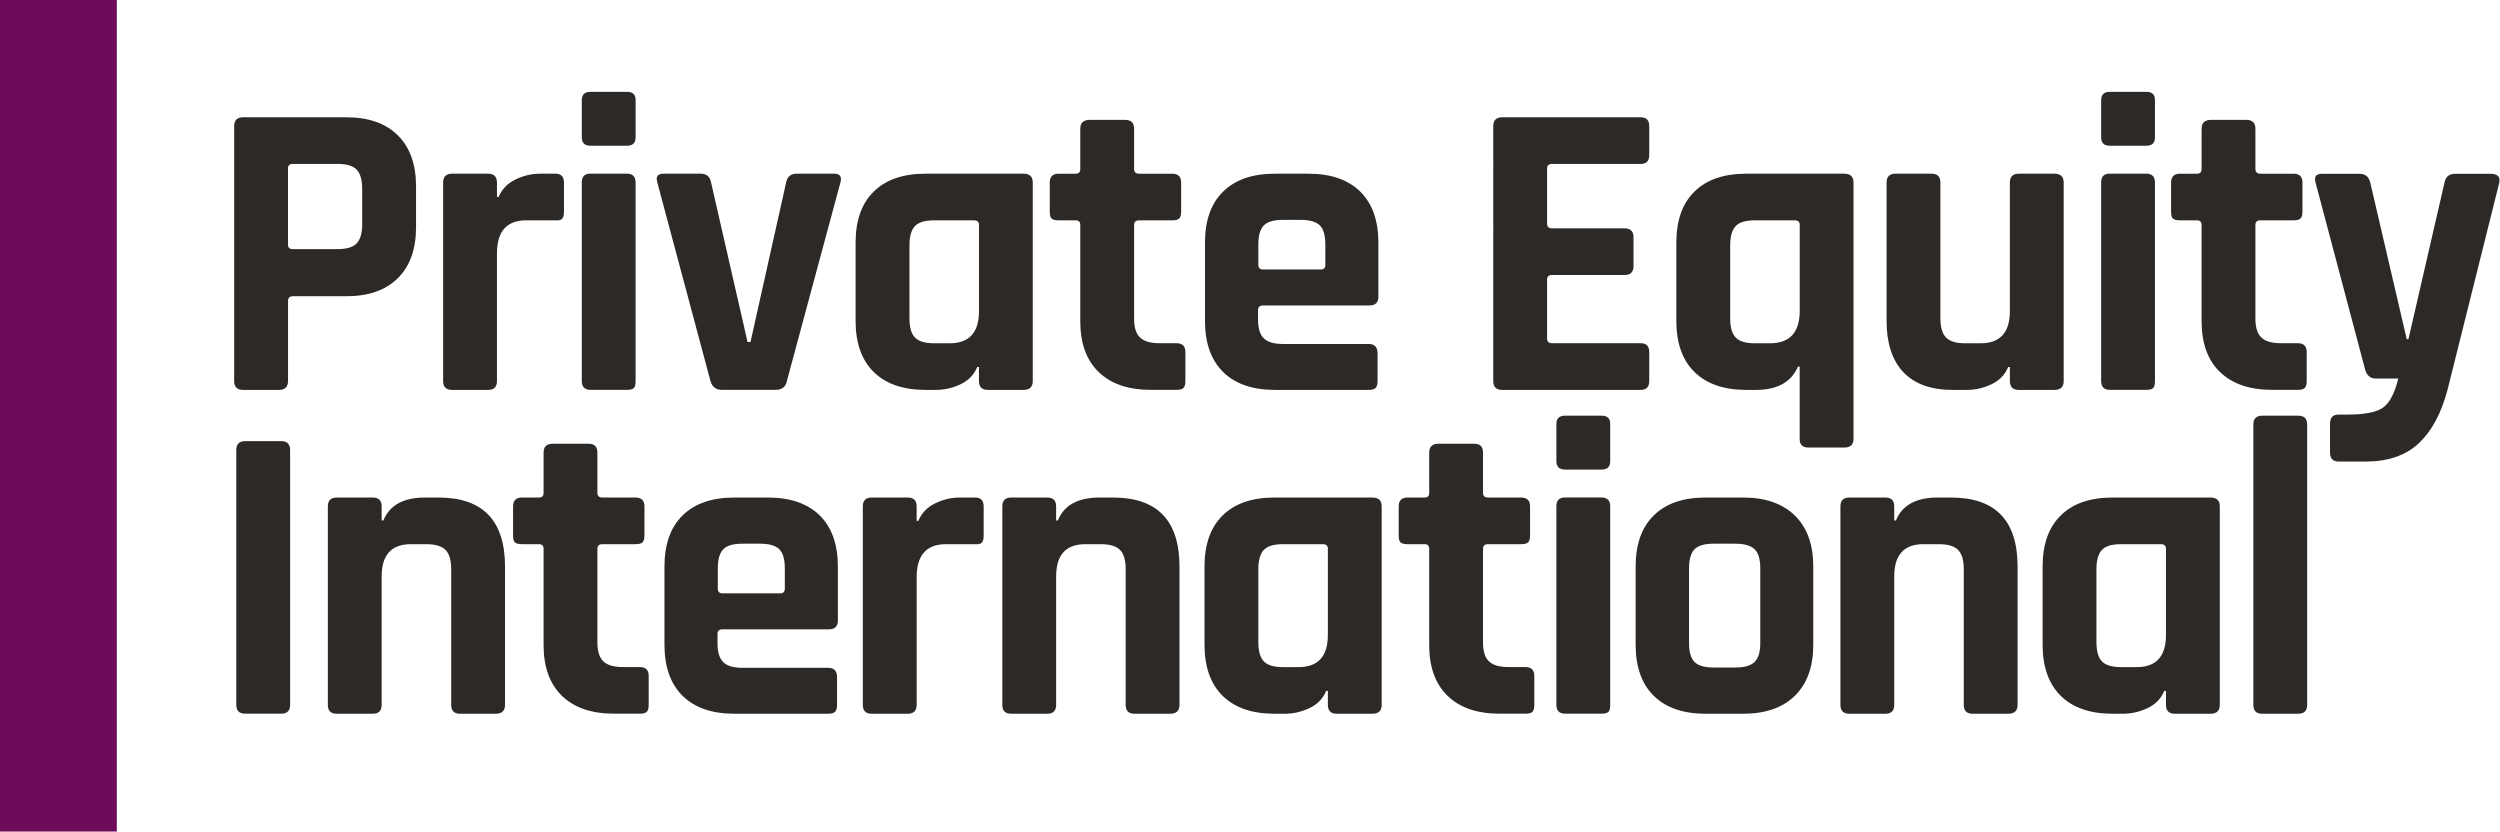
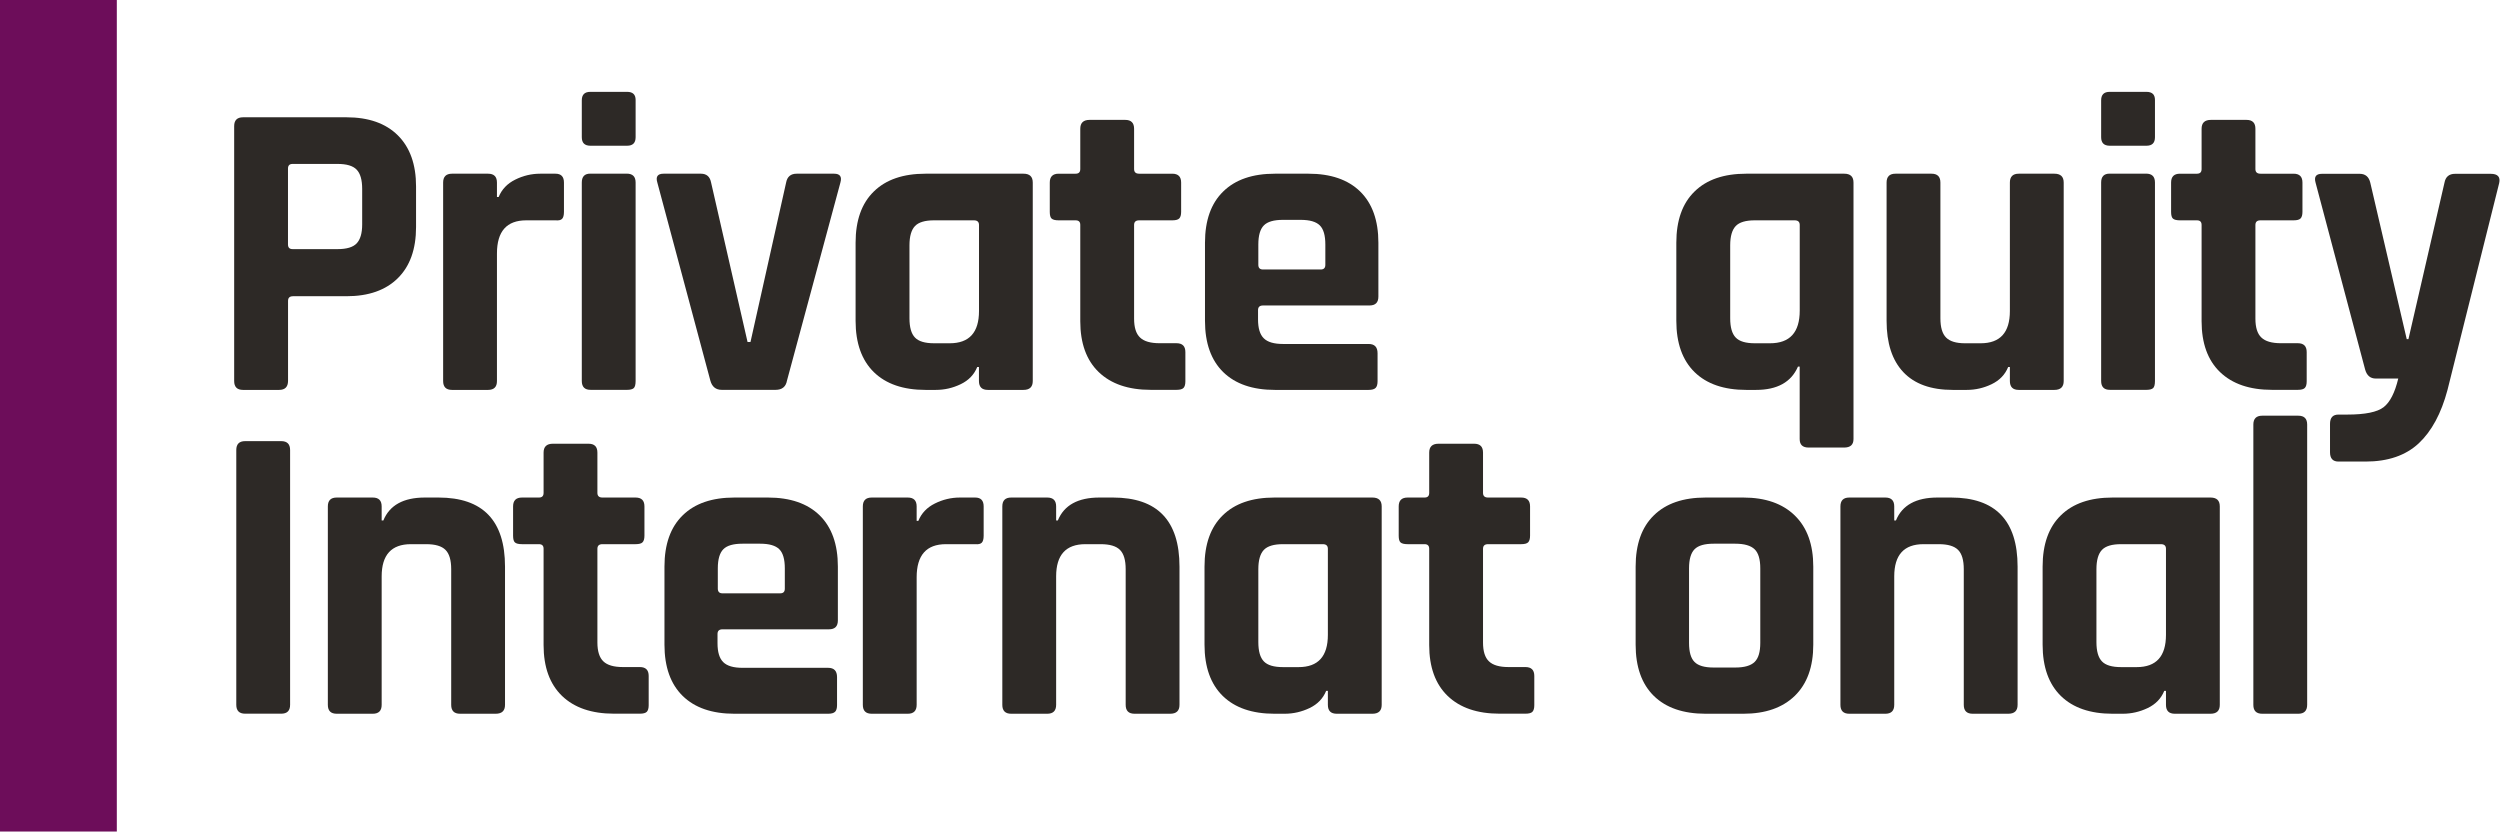
<svg xmlns="http://www.w3.org/2000/svg" id="Logo" x="0px" y="0px" viewBox="0 0 424.59 141.22" style="enable-background:new 0 0 424.59 141.22;" xml:space="preserve">
  <style type="text/css">	.st0{fill:#2D2926;}	.st1{fill:#6D0D5A;}</style>
  <g>
    <path class="st0" d="M47.4,66.22h-6.12c-1.01,0-1.51-0.5-1.51-1.51V21.43c0-1.01,0.5-1.51,1.51-1.51h17.57  c3.74,0,6.65,1.02,8.71,3.06c2.06,2.04,3.1,4.93,3.1,8.68v6.91c0,3.74-1.03,6.64-3.1,8.68c-2.06,2.04-4.97,3.06-8.71,3.06h-9.07  c-0.58,0-0.86,0.26-0.86,0.79V64.7C48.91,65.71,48.41,66.22,47.4,66.22z M49.7,42.31h7.63c1.54,0,2.62-0.32,3.24-0.97  c0.62-0.65,0.94-1.72,0.94-3.2v-6.05c0-1.54-0.31-2.63-0.94-3.28c-0.62-0.65-1.7-0.97-3.24-0.97H49.7c-0.53,0-0.79,0.26-0.79,0.79  v12.89C48.91,42.05,49.17,42.31,49.7,42.31z" />
-     <path class="st0" d="M82.89,66.22h-6.12c-1.01,0-1.51-0.5-1.51-1.51v-33.7c0-1.01,0.5-1.51,1.51-1.51h6.12  c1.01,0,1.51,0.5,1.51,1.51v2.45h0.29c0.53-1.3,1.46-2.28,2.81-2.95c1.34-0.67,2.76-1.01,4.25-1.01h2.59c0.96,0,1.44,0.5,1.44,1.51  v4.97c0,0.58-0.11,0.97-0.32,1.19c-0.22,0.22-0.59,0.3-1.12,0.25h-4.97c-3.31,0-4.97,1.87-4.97,5.62V64.7  C84.41,65.71,83.9,66.22,82.89,66.22z" />
+     <path class="st0" d="M82.89,66.22h-6.12c-1.01,0-1.51-0.5-1.51-1.51v-33.7c0-1.01,0.5-1.51,1.51-1.51h6.12  c1.01,0,1.51,0.5,1.51,1.51v2.45h0.29c0.53-1.3,1.46-2.28,2.81-2.95c1.34-0.67,2.76-1.01,4.25-1.01h2.59c0.96,0,1.44,0.5,1.44,1.51  v4.97c0,0.58-0.11,0.97-0.32,1.19c-0.22,0.22-0.59,0.3-1.12,0.25h-4.97c-3.31,0-4.97,1.87-4.97,5.62V64.7  C84.41,65.71,83.9,66.22,82.89,66.22" />
    <path class="st0" d="M98.81,23.3v-6.26c0-0.96,0.48-1.44,1.44-1.44h6.26c0.96,0,1.44,0.46,1.44,1.37v6.34  c0,0.96-0.48,1.44-1.44,1.44h-6.26C99.29,24.74,98.81,24.27,98.81,23.3z M98.81,64.7v-33.7c0-1.01,0.48-1.51,1.44-1.51h6.19  c1.01,0,1.51,0.5,1.51,1.51v33.7c0,0.62-0.11,1.03-0.32,1.22c-0.22,0.19-0.59,0.29-1.12,0.29h-6.19  C99.31,66.22,98.81,65.71,98.81,64.7z" />
    <path class="st0" d="M112.7,29.5h6.34c0.96,0,1.54,0.5,1.73,1.51l6.19,27.07h0.5l6.05-27.07c0.19-1.01,0.79-1.51,1.8-1.51h6.34  c1.01,0,1.37,0.5,1.08,1.51l-9.07,33.62c-0.19,1.06-0.84,1.58-1.94,1.58h-9.14c-1.01,0-1.66-0.53-1.94-1.58l-9-33.62  C111.33,30,111.69,29.5,112.7,29.5z" />
    <path class="st0" d="M158.92,66.22h-1.73c-3.79,0-6.72-1.01-8.78-3.02c-2.06-2.02-3.1-4.92-3.1-8.71V41.23  c0-3.79,1.03-6.7,3.1-8.71c2.06-2.02,4.99-3.02,8.78-3.02h16.63c1.06,0,1.58,0.5,1.58,1.51v33.7c0,1.01-0.53,1.51-1.58,1.51h-6.05  c-1.01,0-1.51-0.5-1.51-1.51v-2.38h-0.29c-0.53,1.3-1.46,2.27-2.81,2.92S160.41,66.22,158.92,66.22z M166.27,52.82V38.21  c0-0.53-0.29-0.79-0.86-0.79h-6.77c-1.54,0-2.62,0.32-3.24,0.97c-0.62,0.65-0.94,1.74-0.94,3.28v12.38c0,1.54,0.31,2.63,0.94,3.28  c0.62,0.65,1.7,0.97,3.24,0.97h2.66C164.61,58.3,166.27,56.47,166.27,52.82z" />
    <path class="st0" d="M182.68,37.42h-2.88c-0.58,0-0.97-0.1-1.19-0.29c-0.22-0.19-0.32-0.58-0.32-1.15v-4.97  c0-1.01,0.5-1.51,1.51-1.51h2.88c0.53,0,0.79-0.26,0.79-0.79v-6.84c0-1.01,0.53-1.51,1.58-1.51h6.05c1.01,0,1.51,0.5,1.51,1.51  v6.84c0,0.53,0.29,0.79,0.86,0.79h5.62c1.01,0,1.51,0.5,1.51,1.51v4.97c0,0.53-0.11,0.9-0.32,1.12c-0.22,0.22-0.61,0.32-1.19,0.32  h-5.62c-0.58,0-0.86,0.26-0.86,0.79v15.91c0,1.49,0.33,2.56,1.01,3.2c0.67,0.65,1.78,0.97,3.31,0.97h2.88  c1.01,0,1.51,0.5,1.51,1.51v4.97c0,0.53-0.11,0.9-0.32,1.12c-0.22,0.22-0.61,0.32-1.19,0.32h-4.39c-3.79,0-6.73-1.01-8.82-3.02  s-3.13-4.9-3.13-8.64V38.21C183.48,37.68,183.21,37.42,182.68,37.42z" />
    <path class="st0" d="M232.44,66.22h-15.91c-3.79,0-6.72-1.01-8.78-3.02c-2.06-2.02-3.1-4.92-3.1-8.71V41.23  c0-3.79,1.03-6.7,3.1-8.71c2.06-2.02,4.99-3.02,8.78-3.02h5.69c3.79,0,6.72,1.01,8.78,3.02c2.06,2.02,3.1,4.92,3.1,8.71v9.14  c0,1.01-0.5,1.51-1.51,1.51h-18.07c-0.58,0-0.86,0.26-0.86,0.79v1.58c0,1.49,0.32,2.56,0.97,3.2c0.65,0.65,1.74,0.97,3.28,0.97  h14.54c1.01,0,1.51,0.53,1.51,1.58v4.75c0,0.53-0.11,0.9-0.32,1.12C233.41,66.11,233.01,66.22,232.44,66.22z M214.51,45.77h9.79  c0.53,0,0.79-0.26,0.79-0.79v-3.46c0-1.54-0.31-2.62-0.94-3.24c-0.62-0.62-1.7-0.94-3.24-0.94h-3.02c-1.54,0-2.62,0.31-3.24,0.94  c-0.62,0.62-0.94,1.7-0.94,3.24v3.46C213.71,45.51,213.98,45.77,214.51,45.77z" />
-     <path class="st0" d="M278.66,66.22h-23.54c-1.01,0-1.51-0.5-1.51-1.51V21.43c0-1.01,0.5-1.51,1.51-1.51h23.54  c0.96,0,1.44,0.5,1.44,1.51v4.9c0,1.01-0.48,1.51-1.44,1.51h-15.05c-0.58,0-0.86,0.26-0.86,0.79v9.36c0,0.53,0.29,0.79,0.86,0.79  h12.31c1.01,0,1.51,0.5,1.51,1.51v4.9c0,1.01-0.5,1.51-1.51,1.51h-12.31c-0.58,0-0.86,0.26-0.86,0.79v10.01  c0,0.53,0.29,0.79,0.86,0.79h15.05c0.96,0,1.44,0.5,1.44,1.51v4.9C280.1,65.71,279.62,66.22,278.66,66.22z" />
    <path class="st0" d="M298.24,66.22h-1.66c-3.79,0-6.72-1.01-8.78-3.02c-2.06-2.02-3.1-4.92-3.1-8.71V41.23  c0-3.79,1.03-6.7,3.1-8.71c2.06-2.02,4.99-3.02,8.78-3.02h16.63c1.06,0,1.58,0.5,1.58,1.51v43.56c0,0.96-0.53,1.44-1.58,1.44h-6.05  c-1.01,0-1.51-0.48-1.51-1.44V62.26h-0.29C304.22,64.9,301.84,66.22,298.24,66.22z M305.66,52.75V38.21c0-0.53-0.29-0.79-0.86-0.79  h-6.77c-1.54,0-2.62,0.32-3.24,0.97c-0.62,0.65-0.94,1.74-0.94,3.28v12.38c0,1.54,0.31,2.63,0.94,3.28  c0.62,0.65,1.7,0.97,3.24,0.97h2.59C303.98,58.3,305.66,56.45,305.66,52.75z" />
    <path class="st0" d="M334.02,66.22h-2.38c-3.7,0-6.49-1.01-8.39-3.02c-1.9-2.02-2.84-4.92-2.84-8.71V31.01  c0-1.01,0.5-1.51,1.51-1.51h6.12c1.01,0,1.51,0.5,1.51,1.51v23.04c0,1.54,0.32,2.63,0.97,3.28c0.65,0.65,1.72,0.97,3.2,0.97h2.66  c3.31,0,4.97-1.82,4.97-5.47V31.01c0-1.01,0.5-1.51,1.51-1.51h6.05c1.05,0,1.58,0.5,1.58,1.51v33.7c0,1.01-0.53,1.51-1.58,1.51  h-6.05c-1.01,0-1.51-0.5-1.51-1.51v-2.38h-0.29c-0.53,1.3-1.46,2.27-2.81,2.92C336.93,65.89,335.51,66.22,334.02,66.22z" />
    <path class="st0" d="M356.85,23.3v-6.26c0-0.96,0.48-1.44,1.44-1.44h6.26c0.96,0,1.44,0.46,1.44,1.37v6.34  c0,0.96-0.48,1.44-1.44,1.44h-6.26C357.33,24.74,356.85,24.27,356.85,23.3z M356.85,64.7v-33.7c0-1.01,0.48-1.51,1.44-1.51h6.19  c1.01,0,1.51,0.5,1.51,1.51v33.7c0,0.62-0.11,1.03-0.32,1.22c-0.22,0.19-0.59,0.29-1.12,0.29h-6.19  C357.35,66.22,356.85,65.71,356.85,64.7z" />
    <path class="st0" d="M373.12,37.42h-2.88c-0.58,0-0.97-0.1-1.19-0.29c-0.22-0.19-0.32-0.58-0.32-1.15v-4.97  c0-1.01,0.5-1.51,1.51-1.51h2.88c0.53,0,0.79-0.26,0.79-0.79v-6.84c0-1.01,0.53-1.51,1.58-1.51h6.05c1.01,0,1.51,0.5,1.51,1.51  v6.84c0,0.53,0.29,0.79,0.86,0.79h5.62c1.01,0,1.51,0.5,1.51,1.51v4.97c0,0.53-0.11,0.9-0.32,1.12c-0.22,0.22-0.61,0.32-1.19,0.32  h-5.62c-0.58,0-0.86,0.26-0.86,0.79v15.91c0,1.49,0.33,2.56,1.01,3.2c0.67,0.65,1.78,0.97,3.31,0.97h2.88  c1.01,0,1.51,0.5,1.51,1.51v4.97c0,0.53-0.11,0.9-0.32,1.12c-0.22,0.22-0.61,0.32-1.19,0.32h-4.39c-3.79,0-6.73-1.01-8.82-3.02  s-3.13-4.9-3.13-8.64V38.21C373.91,37.68,373.65,37.42,373.12,37.42z" />
    <path class="st0" d="M401.77,78.39h-4.61c-0.96,0-1.44-0.53-1.44-1.58v-4.82c0-1.06,0.48-1.58,1.44-1.58h1.51  c3.02,0,5.08-0.42,6.16-1.26c1.08-0.84,1.91-2.46,2.48-4.86h-3.82c-0.91,0-1.51-0.5-1.8-1.51l-8.42-31.75  c-0.29-1.01,0.07-1.51,1.08-1.51h6.41c0.96,0,1.56,0.5,1.8,1.51l6.19,26.57h0.29l6.12-26.57c0.19-1.01,0.79-1.51,1.8-1.51h6.05  c1.2,0,1.68,0.53,1.44,1.58l-8.78,35.14c-1.06,3.98-2.69,7.01-4.9,9.07C408.57,77.35,405.57,78.39,401.77,78.39z" />
    <path class="st0" d="M49.27,76.43v43.27c0,1.01-0.5,1.51-1.51,1.51h-6.12c-1.01,0-1.51-0.5-1.51-1.51V76.43  c0-1.01,0.5-1.51,1.51-1.51h6.12C48.77,74.92,49.27,75.43,49.27,76.43z" />
    <path class="st0" d="M63.31,121.22h-6.12c-1.01,0-1.51-0.5-1.51-1.51v-33.7c0-1.01,0.5-1.51,1.51-1.51h6.12  c1.01,0,1.51,0.5,1.51,1.51v2.38h0.29c1.06-2.59,3.41-3.89,7.06-3.89h2.3c7.54,0,11.3,3.91,11.3,11.74v23.47  c0,1.01-0.53,1.51-1.58,1.51h-6.05c-1.01,0-1.51-0.5-1.51-1.51V96.67c0-1.54-0.32-2.63-0.97-3.28c-0.65-0.65-1.74-0.97-3.28-0.97  h-2.59c-3.31,0-4.97,1.82-4.97,5.47v21.82C64.82,120.71,64.32,121.22,63.31,121.22z" />
    <path class="st0" d="M91.53,92.42h-2.88c-0.58,0-0.97-0.1-1.19-0.29c-0.22-0.19-0.32-0.58-0.32-1.15v-4.97  c0-1.01,0.5-1.51,1.51-1.51h2.88c0.53,0,0.79-0.26,0.79-0.79v-6.84c0-1.01,0.53-1.51,1.58-1.51h6.05c1.01,0,1.51,0.5,1.51,1.51  v6.84c0,0.53,0.29,0.79,0.86,0.79h5.62c1.01,0,1.51,0.5,1.51,1.51v4.97c0,0.53-0.11,0.9-0.32,1.12s-0.61,0.32-1.19,0.32h-5.62  c-0.58,0-0.86,0.26-0.86,0.79v15.91c0,1.49,0.34,2.56,1.01,3.2c0.67,0.65,1.78,0.97,3.31,0.97h2.88c1.01,0,1.51,0.5,1.51,1.51v4.97  c0,0.53-0.11,0.9-0.32,1.12c-0.22,0.22-0.61,0.32-1.19,0.32h-4.39c-3.79,0-6.73-1.01-8.82-3.02c-2.09-2.02-3.13-4.9-3.13-8.64  V93.21C92.33,92.68,92.06,92.42,91.53,92.42z" />
    <path class="st0" d="M140.64,121.22h-15.91c-3.79,0-6.72-1.01-8.78-3.02c-2.06-2.02-3.1-4.92-3.1-8.71V96.23  c0-3.79,1.03-6.7,3.1-8.71c2.06-2.02,4.99-3.02,8.78-3.02h5.69c3.79,0,6.72,1.01,8.78,3.02c2.06,2.02,3.1,4.92,3.1,8.71v9.14  c0,1.01-0.5,1.51-1.51,1.51h-18.07c-0.58,0-0.86,0.26-0.86,0.79v1.58c0,1.49,0.32,2.56,0.97,3.2c0.65,0.65,1.74,0.97,3.28,0.97  h14.54c1.01,0,1.51,0.53,1.51,1.58v4.75c0,0.53-0.11,0.9-0.32,1.12C141.61,121.11,141.21,121.22,140.64,121.22z M122.71,100.77  h9.79c0.53,0,0.79-0.26,0.79-0.79v-3.46c0-1.54-0.31-2.62-0.94-3.24c-0.62-0.62-1.7-0.94-3.24-0.94h-3.02  c-1.54,0-2.62,0.31-3.24,0.94c-0.62,0.62-0.94,1.71-0.94,3.24v3.46C121.92,100.51,122.18,100.77,122.71,100.77z" />
    <path class="st0" d="M154.17,121.22h-6.12c-1.01,0-1.51-0.5-1.51-1.51v-33.7c0-1.01,0.5-1.51,1.51-1.51h6.12  c1.01,0,1.51,0.5,1.51,1.51v2.45h0.29c0.53-1.3,1.46-2.28,2.81-2.95c1.34-0.67,2.76-1.01,4.25-1.01h2.59c0.96,0,1.44,0.5,1.44,1.51  v4.97c0,0.58-0.11,0.97-0.32,1.19c-0.22,0.22-0.59,0.3-1.12,0.25h-4.97c-3.31,0-4.97,1.87-4.97,5.62v21.67  C155.68,120.71,155.18,121.22,154.17,121.22z" />
    <path class="st0" d="M177.86,121.22h-6.12c-1.01,0-1.51-0.5-1.51-1.51v-33.7c0-1.01,0.5-1.51,1.51-1.51h6.12  c1.01,0,1.51,0.5,1.51,1.51v2.38h0.29c1.06-2.59,3.41-3.89,7.06-3.89h2.3c7.54,0,11.3,3.91,11.3,11.74v23.47  c0,1.01-0.53,1.51-1.58,1.51h-6.05c-1.01,0-1.51-0.5-1.51-1.51V96.67c0-1.54-0.32-2.63-0.97-3.28c-0.65-0.65-1.74-0.97-3.28-0.97  h-2.59c-3.31,0-4.97,1.82-4.97,5.47v21.82C179.37,120.71,178.87,121.22,177.86,121.22z" />
    <path class="st0" d="M218.18,121.22h-1.73c-3.79,0-6.72-1.01-8.78-3.02c-2.06-2.02-3.1-4.92-3.1-8.71V96.23  c0-3.79,1.03-6.7,3.1-8.71c2.06-2.02,4.99-3.02,8.78-3.02h16.63c1.06,0,1.58,0.5,1.58,1.51v33.7c0,1.01-0.53,1.51-1.58,1.51h-6.05  c-1.01,0-1.51-0.5-1.51-1.51v-2.38h-0.29c-0.53,1.3-1.46,2.27-2.81,2.92C221.08,120.89,219.67,121.22,218.18,121.22z   M225.52,107.82V93.21c0-0.53-0.29-0.79-0.86-0.79h-6.77c-1.54,0-2.62,0.32-3.24,0.97c-0.62,0.65-0.94,1.74-0.94,3.28v12.38  c0,1.54,0.31,2.63,0.94,3.28c0.62,0.65,1.7,0.97,3.24,0.97h2.66C223.87,113.3,225.52,111.47,225.52,107.82z" />
    <path class="st0" d="M241.94,92.42h-2.88c-0.58,0-0.97-0.1-1.19-0.29c-0.22-0.19-0.32-0.58-0.32-1.15v-4.97  c0-1.01,0.5-1.51,1.51-1.51h2.88c0.53,0,0.79-0.26,0.79-0.79v-6.84c0-1.01,0.53-1.51,1.58-1.51h6.05c1.01,0,1.51,0.5,1.51,1.51  v6.84c0,0.53,0.29,0.79,0.86,0.79h5.62c1.01,0,1.51,0.5,1.51,1.51v4.97c0,0.53-0.11,0.9-0.32,1.12c-0.22,0.22-0.61,0.32-1.19,0.32  h-5.62c-0.58,0-0.86,0.26-0.86,0.79v15.91c0,1.49,0.33,2.56,1.01,3.2c0.67,0.65,1.78,0.97,3.31,0.97h2.88  c1.01,0,1.51,0.5,1.51,1.51v4.97c0,0.53-0.11,0.9-0.32,1.12s-0.61,0.32-1.19,0.32h-4.39c-3.79,0-6.73-1.01-8.82-3.02  c-2.09-2.02-3.13-4.9-3.13-8.64V93.21C242.73,92.68,242.47,92.42,241.94,92.42z" />
-     <path class="st0" d="M264.33,78.3v-6.26c0-0.96,0.48-1.44,1.44-1.44h6.26c0.96,0,1.44,0.46,1.44,1.37v6.34  c0,0.96-0.48,1.44-1.44,1.44h-6.26C264.81,79.74,264.33,79.27,264.33,78.3z M264.33,119.7v-33.7c0-1.01,0.48-1.51,1.44-1.51h6.19  c1.01,0,1.51,0.5,1.51,1.51v33.7c0,0.62-0.11,1.03-0.32,1.22c-0.22,0.19-0.59,0.29-1.12,0.29h-6.19  C264.83,121.22,264.33,120.71,264.33,119.7z" />
    <path class="st0" d="M296.08,121.22h-6.41c-3.79,0-6.72-1.01-8.78-3.02c-2.06-2.02-3.1-4.92-3.1-8.71V96.23  c0-3.79,1.03-6.7,3.1-8.71c2.06-2.02,4.99-3.02,8.78-3.02h6.41c3.74,0,6.66,1.02,8.75,3.06c2.09,2.04,3.13,4.93,3.13,8.68v13.25  c0,3.74-1.04,6.64-3.13,8.68C302.74,120.2,299.83,121.22,296.08,121.22z M291.04,113.37h3.67c1.54,0,2.63-0.31,3.28-0.94  c0.65-0.62,0.97-1.7,0.97-3.24V96.52c0-1.54-0.32-2.62-0.97-3.24c-0.65-0.62-1.74-0.94-3.28-0.94h-3.67  c-1.54,0-2.62,0.31-3.24,0.94c-0.62,0.62-0.94,1.71-0.94,3.24v12.67c0,1.54,0.31,2.62,0.94,3.24  C288.42,113.06,289.5,113.37,291.04,113.37z" />
    <path class="st0" d="M320.2,121.22h-6.12c-1.01,0-1.51-0.5-1.51-1.51v-33.7c0-1.01,0.5-1.51,1.51-1.51h6.12  c1.01,0,1.51,0.5,1.51,1.51v2.38H322c1.06-2.59,3.41-3.89,7.06-3.89h2.3c7.54,0,11.3,3.91,11.3,11.74v23.47  c0,1.01-0.53,1.51-1.58,1.51h-6.05c-1.01,0-1.51-0.5-1.51-1.51V96.67c0-1.54-0.32-2.63-0.97-3.28c-0.65-0.65-1.74-0.97-3.28-0.97  h-2.59c-3.31,0-4.97,1.82-4.97,5.47v21.82C321.71,120.71,321.21,121.22,320.2,121.22z" />
    <path class="st0" d="M360.52,121.22h-1.73c-3.79,0-6.72-1.01-8.78-3.02c-2.06-2.02-3.1-4.92-3.1-8.71V96.23  c0-3.79,1.03-6.7,3.1-8.71c2.06-2.02,4.99-3.02,8.78-3.02h16.63c1.06,0,1.58,0.5,1.58,1.51v33.7c0,1.01-0.53,1.51-1.58,1.51h-6.05  c-1.01,0-1.51-0.5-1.51-1.51v-2.38h-0.29c-0.53,1.3-1.46,2.27-2.81,2.92C363.42,120.89,362.01,121.22,360.52,121.22z   M367.86,107.82V93.21c0-0.53-0.29-0.79-0.86-0.79h-6.77c-1.54,0-2.62,0.32-3.24,0.97c-0.62,0.65-0.94,1.74-0.94,3.28v12.38  c0,1.54,0.31,2.63,0.94,3.28c0.62,0.65,1.7,0.97,3.24,0.97h2.66C366.21,113.3,367.86,111.47,367.86,107.82z" />
    <path class="st0" d="M390.33,121.22h-6.12c-1.01,0-1.51-0.5-1.51-1.51V72.11c0-1.01,0.5-1.51,1.51-1.51h6.12  c1.01,0,1.51,0.5,1.51,1.51v47.59C391.84,120.71,391.33,121.22,390.33,121.22z" />
  </g>
  <rect class="st1" width="19.84" height="141.22" />
</svg>